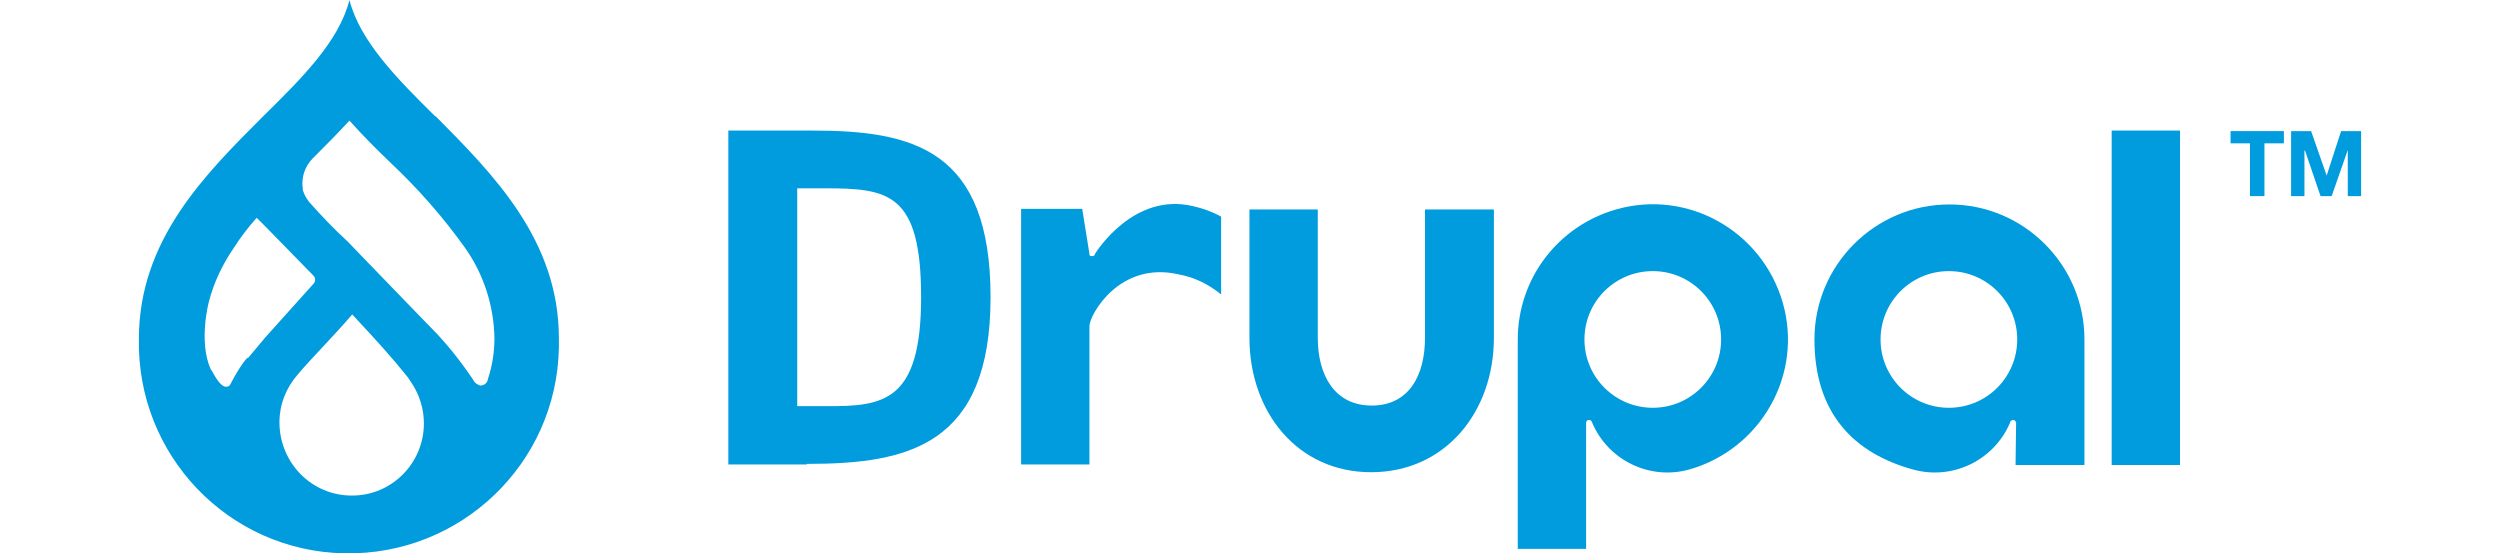
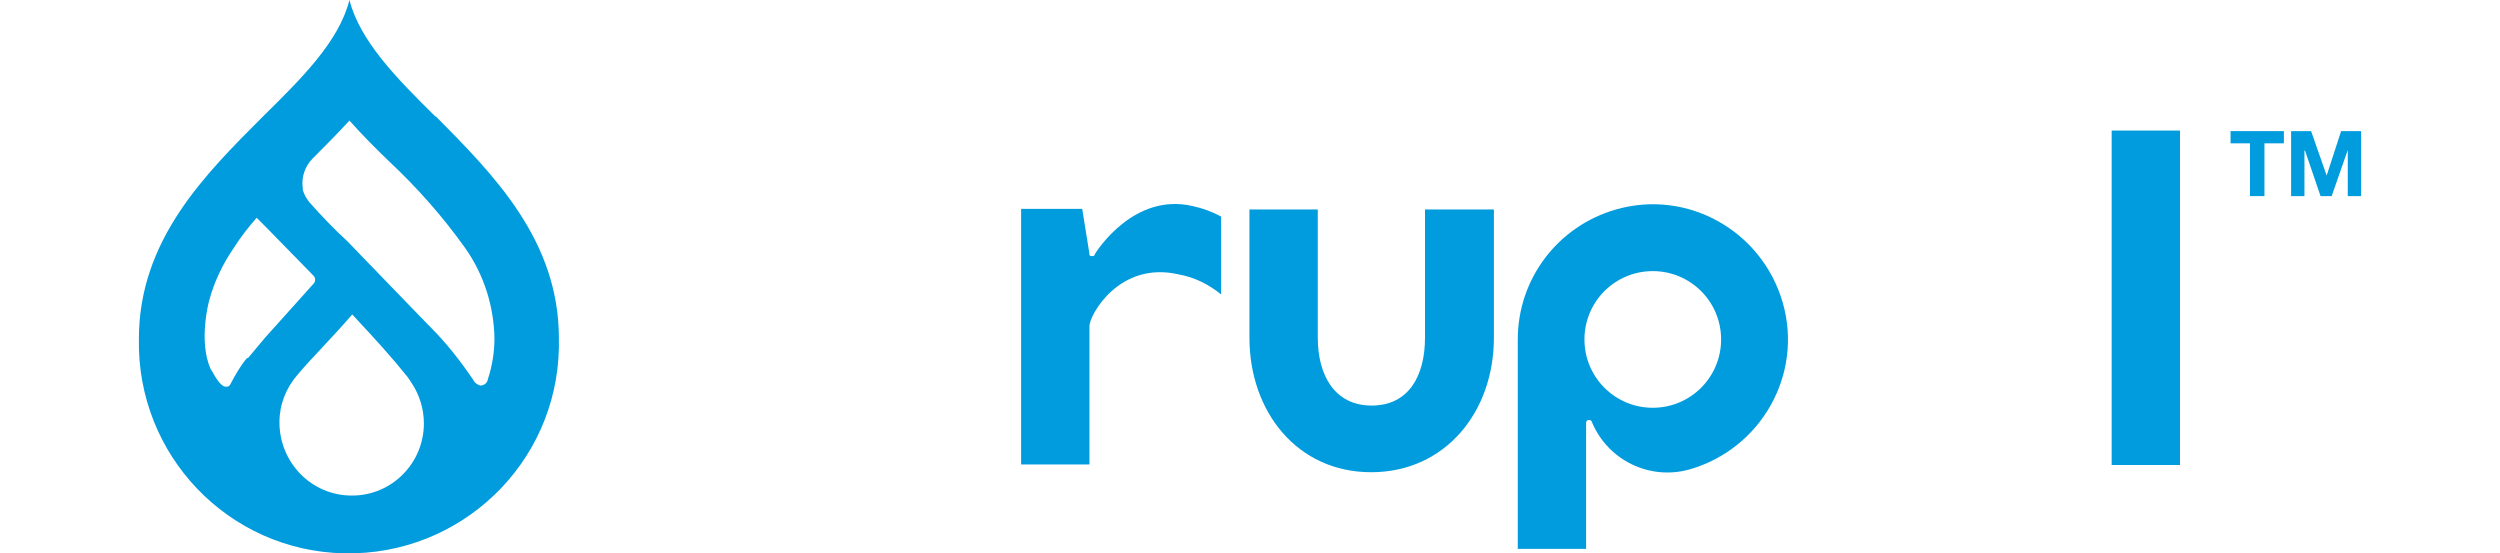
<svg xmlns="http://www.w3.org/2000/svg" id="Layer_1" version="1.1" viewBox="0 0 450 99.6">
  <defs>
    <style> .st0 { fill: #009cde; } </style>
  </defs>
  <g id="Livello_2">
    <g id="Livello_1-2">
      <path class="st0" d="M78.4,21c-7-6.9-13.6-13.6-15.5-21-1.9,7.5-8.6,14.1-15.6,21-10.4,10.4-22.3,22.2-22.3,40-.4,20.9,16.1,38.2,37,38.6,20.9.4,38.2-16.1,38.6-37,0-.5,0-1.1,0-1.7,0-17.7-11.8-29.5-22.2-40h0ZM44.5,64.4c-1.2,1.4-2.1,3-3,4.7-.1.3-.4.5-.6.5h-.3c-.8,0-1.8-1.7-1.8-1.7h0c-.2-.4-.5-.8-.7-1.2l-.2-.3c-2.2-5-.3-12.1-.3-12.1h0c.9-3.5,2.5-6.8,4.5-9.7,1.2-1.9,2.6-3.7,4.1-5.4l1.8,1.8,8.5,8.7c.3.4.3.9,0,1.3l-8.8,9.8h0l-3.1,3.7h0ZM63.3,89.2c-7.2,0-13-5.9-13-13.2,0-3.2,1.2-6.2,3.3-8.6,2.8-3.3,6.1-6.5,9.8-10.8,4.3,4.6,7.2,7.8,10,11.3.2.3.4.6.6.9,1.5,2.2,2.3,4.8,2.3,7.4,0,7.2-5.8,13-12.9,13h0,0ZM87.8,68.4h0c-.2.6-.6.9-1.2,1h-.2c-.5-.2-1-.5-1.2-1h0c-2.3-3.4-4.8-6.6-7.7-9.5l-3.5-3.6-11.5-11.9c-2.4-2.2-4.7-4.6-6.9-7.1,0,0-.1-.2-.2-.3-.4-.5-.7-1.2-.9-1.8v-.3c-.3-2,.4-4,1.8-5.4,2.2-2.2,4.5-4.5,6.6-6.8,2.3,2.6,4.8,5.1,7.3,7.5h0c5,4.7,9.5,9.8,13.5,15.4,3.4,4.8,5.2,10.5,5.3,16.3,0,2.5-.4,5-1.2,7.4h0Z" />
      <path class="st0" d="M268.8,37.7h-12.3v23.1c0,6.8-2.9,12.2-9.6,12.2s-9.7-5.5-9.7-12.2v-23.1h-12.3v23.1c0,13.3,8.6,24.2,21.9,24.2s22.1-10.8,22.1-24.2c0,0,0-23.1,0-23.1Z" />
      <rect class="st0" x="380.1" y="23.5" width="12.3" height="60.2" />
      <polygon class="st0" points="401.5 25.8 401.5 23.6 411.1 23.6 411.1 25.8 407.6 25.8 407.6 35.3 405 35.3 405 25.8 401.5 25.8" />
      <polygon class="st0" points="416 23.6 418.8 31.6 418.8 31.6 421.4 23.6 425 23.6 425 35.3 422.6 35.3 422.6 27 422.6 27 419.7 35.3 417.7 35.3 414.9 27.1 414.8 27.1 414.8 35.3 412.4 35.3 412.4 23.6 416 23.6" />
      <path class="st0" d="M214.7,37.1c-10.6-2.5-17.3,8.1-17.6,8.6-.1.3-.1.4-.6.4s-.4-.4-.4-.4l-1.3-8.1h-11v46h12.3v-24.9c0-2,5.4-11.8,16.1-9.3,2.8.5,5.4,1.8,7.6,3.6v-14c-1.6-.9-3.3-1.5-5.1-1.9" />
      <path class="st0" d="M297.5,48.8c6.8,0,12.3,5.5,12.3,12.3,0,6.8-5.5,12.3-12.3,12.3-6.8,0-12.3-5.5-12.3-12.3,0-6.8,5.5-12.3,12.3-12.3h0M285.5,98.8v-16.5h0v-6.2s0-.5.5-.5.5.3.6.5c2.9,6.8,10.4,10.4,17.5,8.4,12.9-3.7,20.5-17.1,16.8-30s-17.1-20.5-30-16.8c-10.5,3-17.7,12.5-17.7,23.4v37.7h12.4c0,0,0,0,0,0Z" />
-       <path class="st0" d="M363.1,61.1c0,6.8-5.5,12.3-12.3,12.3-6.8,0-12.3-5.5-12.3-12.3,0-6.8,5.5-12.3,12.3-12.3h0c6.8,0,12.3,5.5,12.3,12.3M362.8,83.7h12.4v-22.6c0-13.4-10.9-24.3-24.3-24.3s-24.3,10.9-24.3,24.3,7.2,20.5,17.7,23.4c7.1,2,14.6-1.6,17.5-8.4,0-.2.2-.5.6-.5s.5.5.5.5" />
-       <path class="st0" d="M148.5,33.9h-5v39.2h5.1c10.5.1,17.2-.8,17.2-19.6s-5.9-19.6-17.3-19.6M145.2,83.6h-14.1V23.5h15.1c18.2,0,32.1,3.4,32.1,30s-14.7,30-33,30" />
    </g>
  </g>
</svg>